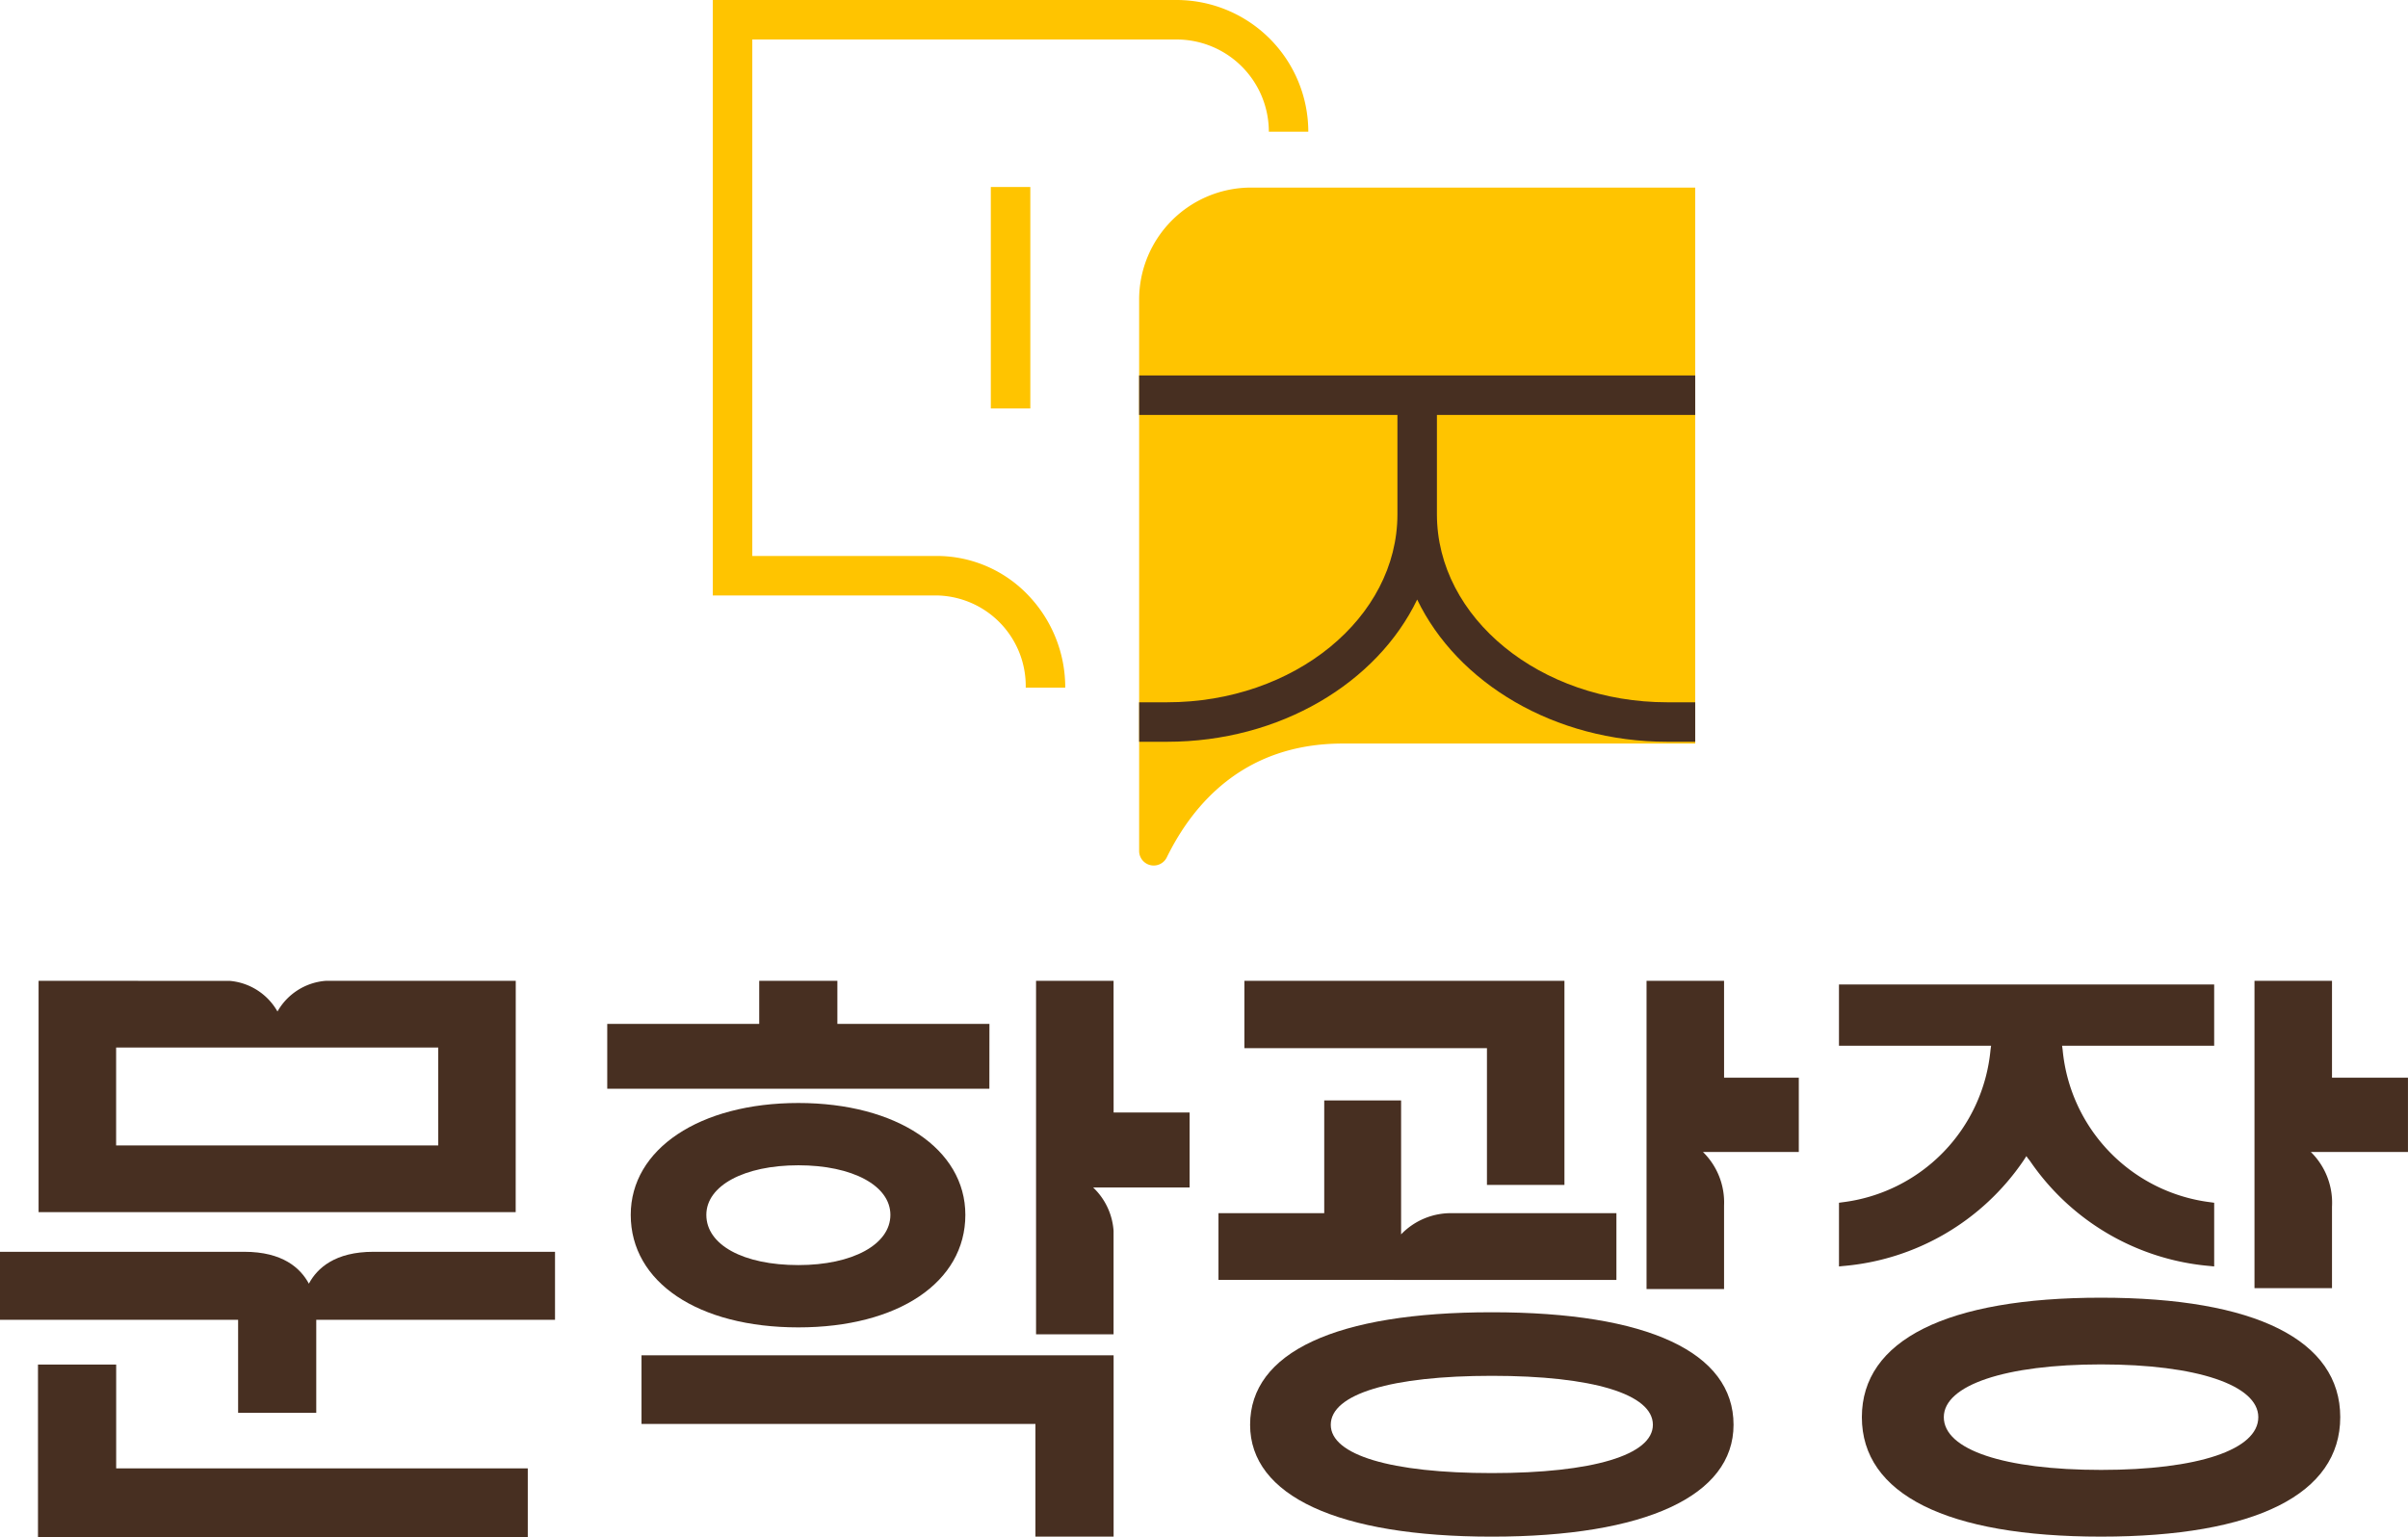
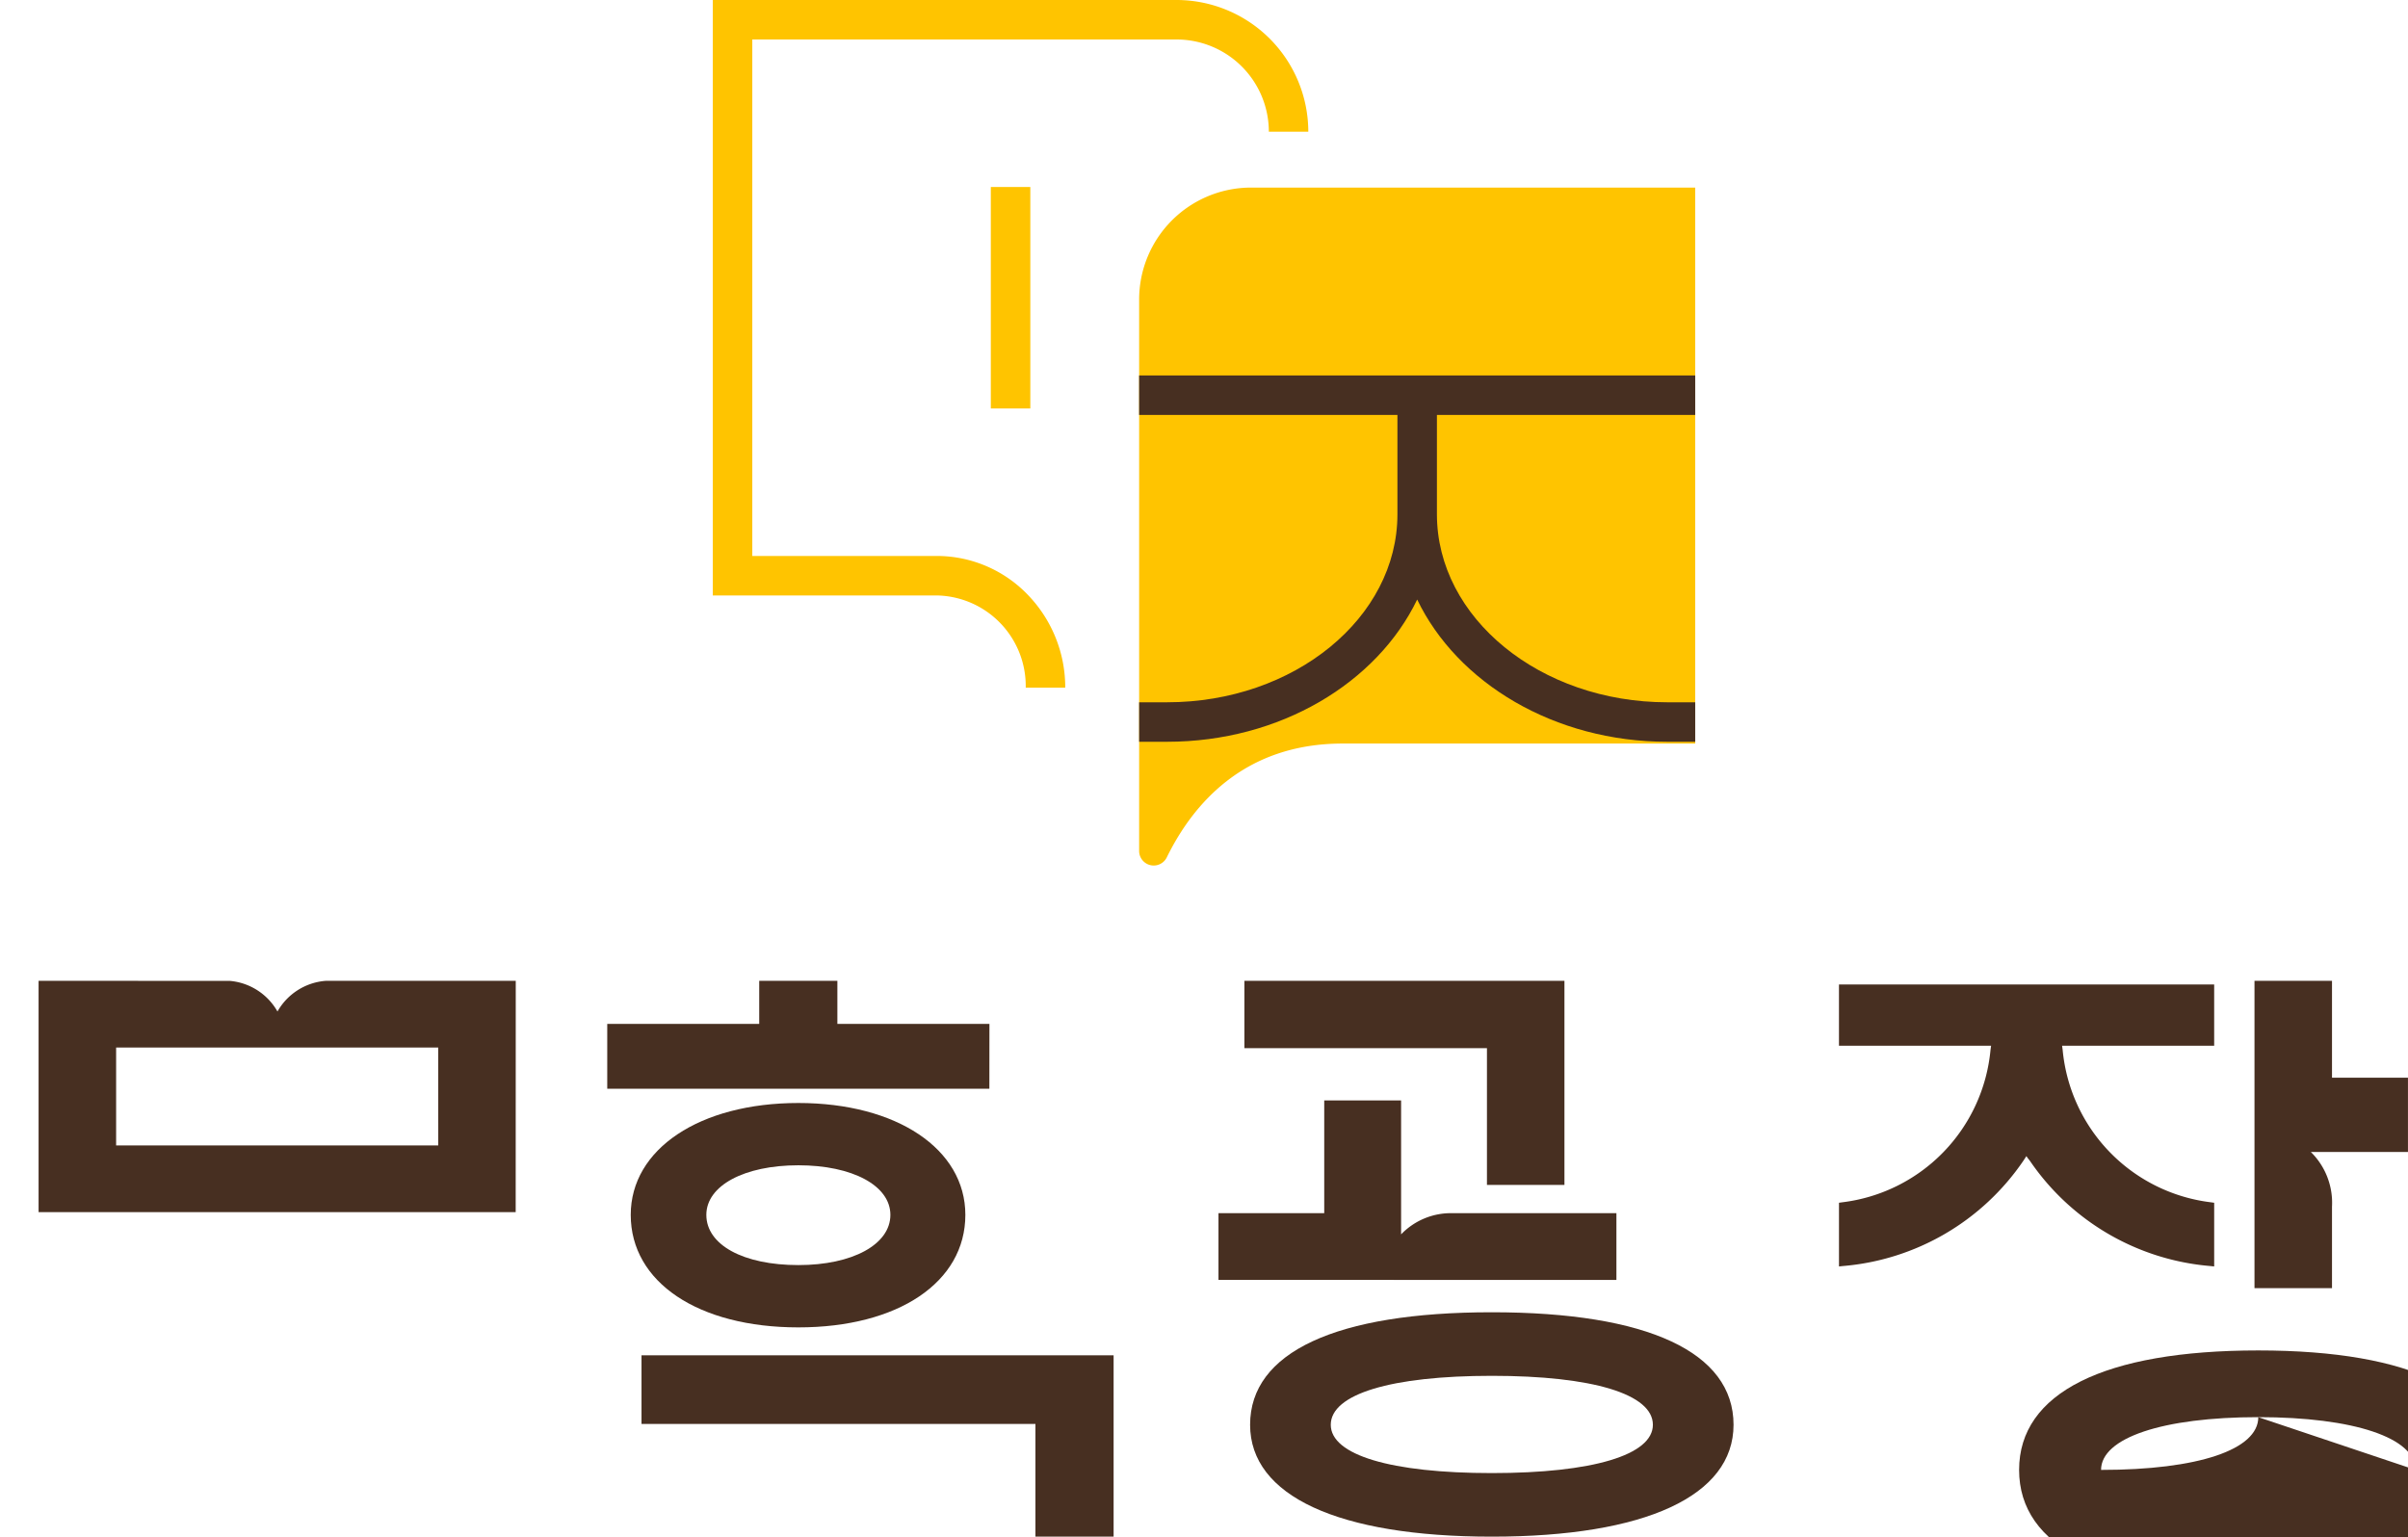
<svg xmlns="http://www.w3.org/2000/svg" width="156.203" height="99.719" viewBox="0 0 156.203 99.719">
  <g id="그룹_23786" data-name="그룹 23786" transform="translate(-297.719 -219.178)">
    <g id="그룹_23765" data-name="그룹 23765" transform="translate(371.613 231.348)">
      <g id="그룹_23763" data-name="그룹 23763">
        <path id="패스_64973" data-name="패스 64973" d="M421.57,238.379a7.264,7.264,0,0,0-7.263,7.263v35.776a.945.945,0,0,0,1.792.42c1.736-3.541,5.079-7.388,11.412-7.388h22.867V238.379Z" transform="translate(-414.307 -238.379)" fill="#ffc400" />
      </g>
      <g id="그룹_23764" data-name="그룹 23764" transform="translate(0 12.19)">
        <path id="패스_64974" data-name="패스 64974" d="M450.378,260.174v-2.562H414.307v2.563h16.755v6.441c0,6.727-6.7,12.2-14.943,12.2h-1.811v2.562h1.811c7.332,0,13.622-3.823,16.224-9.228,2.6,5.405,8.892,9.228,16.224,9.228h1.811v-2.562h-1.811c-8.24,0-14.943-5.473-14.943-12.2v-6.441Z" transform="translate(-414.307 -257.612)" fill="#472f21" />
      </g>
    </g>
    <g id="그룹_23766" data-name="그룹 23766" transform="translate(361.992 231.31)">
      <rect id="사각형_58018" data-name="사각형 58018" width="2.562" height="14.369" fill="#ffc400" />
    </g>
    <g id="그룹_23768" data-name="그룹 23768" transform="translate(343.957 219.178)">
      <g id="그룹_23767" data-name="그룹 23767">
        <path id="패스_64975" data-name="패스 64975" d="M400.759,219.178H370.671v38.633h14.545a5.878,5.878,0,0,1,5.754,5.982h2.563a8.634,8.634,0,0,0-2.388-5.982,8.18,8.18,0,0,0-5.929-2.562H373.233V221.74h27.526a5.988,5.988,0,0,1,5.982,5.982H409.3a8.554,8.554,0,0,0-8.544-8.544" transform="translate(-370.671 -219.178)" fill="#ffc400" />
      </g>
    </g>
    <g id="그룹_23769" data-name="그룹 23769" transform="translate(378.441 282.812)">
      <path id="패스_64976" data-name="패스 64976" d="M440.814,332.822h5.027V319.578H425.08v4.371h15.734Z" transform="translate(-425.08 -319.578)" fill="#472f21" />
    </g>
    <g id="그룹_23776" data-name="그룹 23776" transform="translate(376.758 282.812)">
      <g id="그룹_23770" data-name="그룹 23770" transform="translate(27.77 0)">
-         <path id="패스_64977" data-name="패스 64977" d="M471.266,319.578h-5.028v20h5.028v-5.417a4.583,4.583,0,0,0-1.37-3.478h6.218v-4.82h-4.847Z" transform="translate(-466.238 -319.578)" fill="#472f21" />
-       </g>
+         </g>
      <g id="그룹_23771" data-name="그룹 23771" transform="translate(2.053 21.505)">
        <path id="패스_64978" data-name="패스 64978" d="M451.791,360.808c0,1.962-3.906,3.134-10.448,3.134s-10.447-1.172-10.447-3.134c0-1.989,3.906-3.176,10.447-3.176s10.448,1.187,10.448,3.176m-10.448-7.3c-10.112,0-15.68,2.592-15.68,7.3,0,4.612,5.715,7.258,15.68,7.258s15.68-2.646,15.68-7.258c0-4.708-5.569-7.3-15.68-7.3" transform="translate(-425.663 -353.508)" fill="#472f21" />
      </g>
      <g id="그룹_23772" data-name="그룹 23772" transform="translate(0 7.764)">
        <path id="패스_64979" data-name="패스 64979" d="M433.793,343.47h14.446v-4.33H437.581a4.482,4.482,0,0,0-3.309,1.375v-8.688h-4.986v7.312h-6.86v4.33h11.369Z" transform="translate(-422.424 -331.828)" fill="#472f21" />
      </g>
      <g id="그룹_23773" data-name="그룹 23773" transform="translate(41.737 20.56)">
-         <path id="패스_64980" data-name="패스 64980" d="M513.991,359.768c0,2.111-3.909,3.422-10.2,3.422s-10.2-1.311-10.2-3.422c0-2.079,4-3.423,10.2-3.423s10.2,1.344,10.2,3.423m-10.2-7.751c-10.005,0-15.516,2.753-15.516,7.751s5.51,7.751,15.516,7.751,15.516-2.753,15.516-7.751-5.51-7.751-15.516-7.751" transform="translate(-488.275 -352.017)" fill="#472f21" />
+         <path id="패스_64980" data-name="패스 64980" d="M513.991,359.768c0,2.111-3.909,3.422-10.2,3.422c0-2.079,4-3.423,10.2-3.423s10.2,1.344,10.2,3.423m-10.2-7.751c-10.005,0-15.516,2.753-15.516,7.751s5.51,7.751,15.516,7.751,15.516-2.753,15.516-7.751-5.51-7.751-15.516-7.751" transform="translate(-488.275 -352.017)" fill="#472f21" />
      </g>
      <g id="그룹_23774" data-name="그룹 23774" transform="translate(67.206 0.001)">
        <path id="패스_64981" data-name="패스 64981" d="M533.488,325.864v-6.285H528.46v19.939h5.028v-5.285a4.616,4.616,0,0,0-1.372-3.548h6.3v-4.822Z" transform="translate(-528.46 -319.579)" fill="#472f21" />
      </g>
      <g id="그룹_23775" data-name="그룹 23775" transform="translate(40.252 0.24)">
        <path id="패스_64982" data-name="패스 64982" d="M495.762,324.2a10.99,10.99,0,0,1-9.622,9.888l-.207.029v4.132l.264-.027a15.744,15.744,0,0,0,11.689-6.819l.206-.313.063.1.165.21a15.74,15.74,0,0,0,11.687,6.822l.264.027v-4.132l-.208-.029a10.988,10.988,0,0,1-9.621-9.887l-.037-.272,9.866,0v-3.973H485.932v3.973H495.8Z" transform="translate(-485.932 -319.957)" fill="#472f21" />
      </g>
    </g>
    <g id="그룹_23777" data-name="그룹 23777" transform="translate(337.115 282.813)">
      <path id="패스_64983" data-name="패스 64983" d="M384.664,322.372H374.8v-2.793h-5.07v2.793h-9.858v4.207h24.788Z" transform="translate(-359.877 -319.578)" fill="#472f21" />
    </g>
    <g id="그룹_23780" data-name="그룹 23780" transform="translate(338.634 282.812)">
      <g id="그룹_23778" data-name="그룹 23778" transform="translate(26.292 0)">
-         <path id="패스_64984" data-name="패스 64984" d="M408.784,319.578h-5.028v22.938h5.028l0-6.717a4.272,4.272,0,0,0-1.327-2.813h6.26v-4.863h-4.93Z" transform="translate(-403.756 -319.578)" fill="#472f21" />
-       </g>
+         </g>
      <g id="그룹_23779" data-name="그룹 23779" transform="translate(0 7.928)">
        <path id="패스_64985" data-name="패스 64985" d="M367.178,339.345c0-1.894,2.455-3.217,5.97-3.217s5.969,1.323,5.969,3.217c0,1.919-2.454,3.258-5.969,3.258-3.571,0-5.97-1.309-5.97-3.258m5.97,7.3c6.479,0,10.832-2.933,10.832-7.3,0-4.273-4.455-7.258-10.832-7.258-6.4,0-10.874,2.985-10.874,7.258,0,4.367,4.37,7.3,10.874,7.3" transform="translate(-362.274 -332.087)" fill="#472f21" />
      </g>
    </g>
    <g id="그룹_23781" data-name="그룹 23781" transform="translate(339.333 307.11)">
      <path id="패스_64986" data-name="패스 64986" d="M363.376,357.914v4.453h25.553v7.312H394V357.914Z" transform="translate(-363.376 -357.914)" fill="#472f21" />
    </g>
    <g id="그룹_23784" data-name="그룹 23784" transform="translate(297.719 282.812)">
      <g id="그룹_23782" data-name="그룹 23782" transform="translate(0 17.582)">
-         <path id="패스_64987" data-name="패스 64987" d="M317.754,349.386c-.544-1.012-1.7-2.067-4.186-2.067H297.719v4.412h15.446v6.038h5.069v-6.038h15.488v-4.412H321.941c-2.484,0-3.643,1.055-4.186,2.067" transform="translate(-297.719 -347.319)" fill="#472f21" />
-       </g>
+         </g>
      <g id="그룹_23783" data-name="그룹 23783" transform="translate(2.506 0)">
        <path id="패스_64988" data-name="패스 64988" d="M327.595,330.258H306.7v-6.351h20.893Zm5.028-10.68h-12.3l-.074.006a3.944,3.944,0,0,0-3.083,1.986,3.943,3.943,0,0,0-3.083-1.986l-12.413-.006v15.01h30.949Z" transform="translate(-301.673 -319.578)" fill="#472f21" />
      </g>
    </g>
    <g id="그룹_23785" data-name="그룹 23785" transform="translate(300.183 307.708)">
-       <path id="패스_64989" data-name="패스 64989" d="M301.607,358.857v11.19h31.772v-4.452h-26.7v-6.737Z" transform="translate(-301.607 -358.857)" fill="#472f21" />
-     </g>
+       </g>
  </g>
</svg>